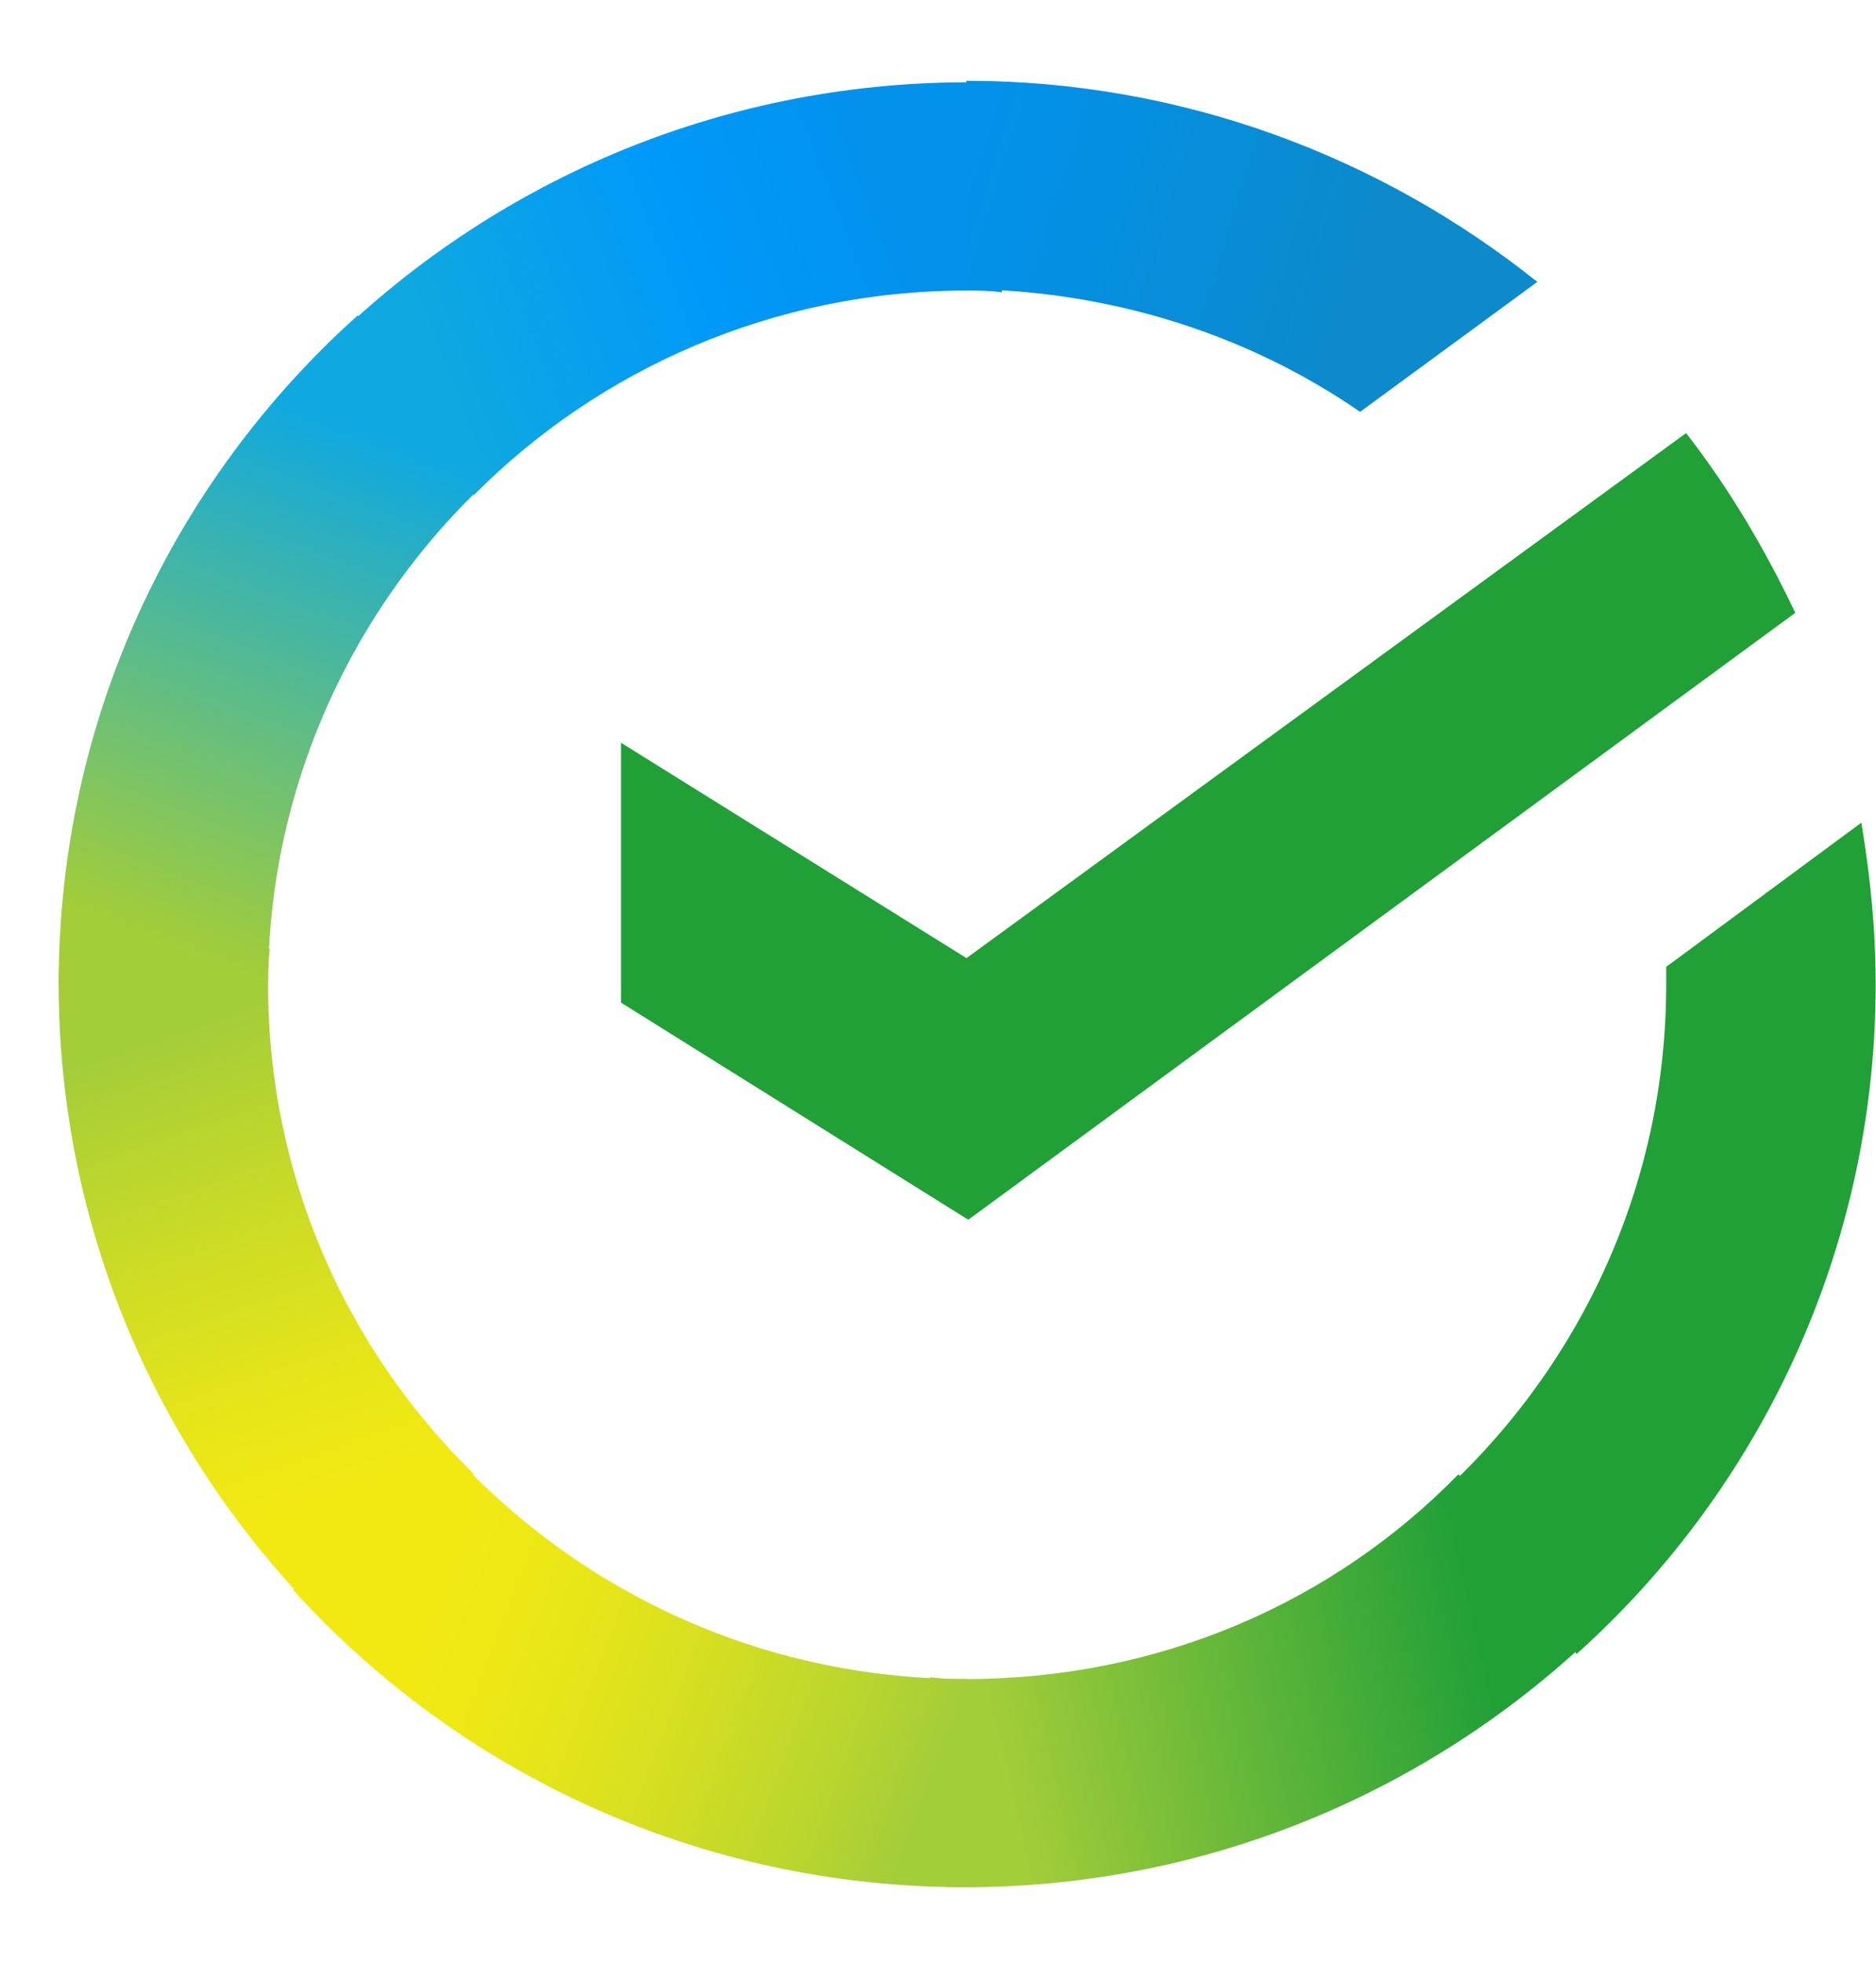
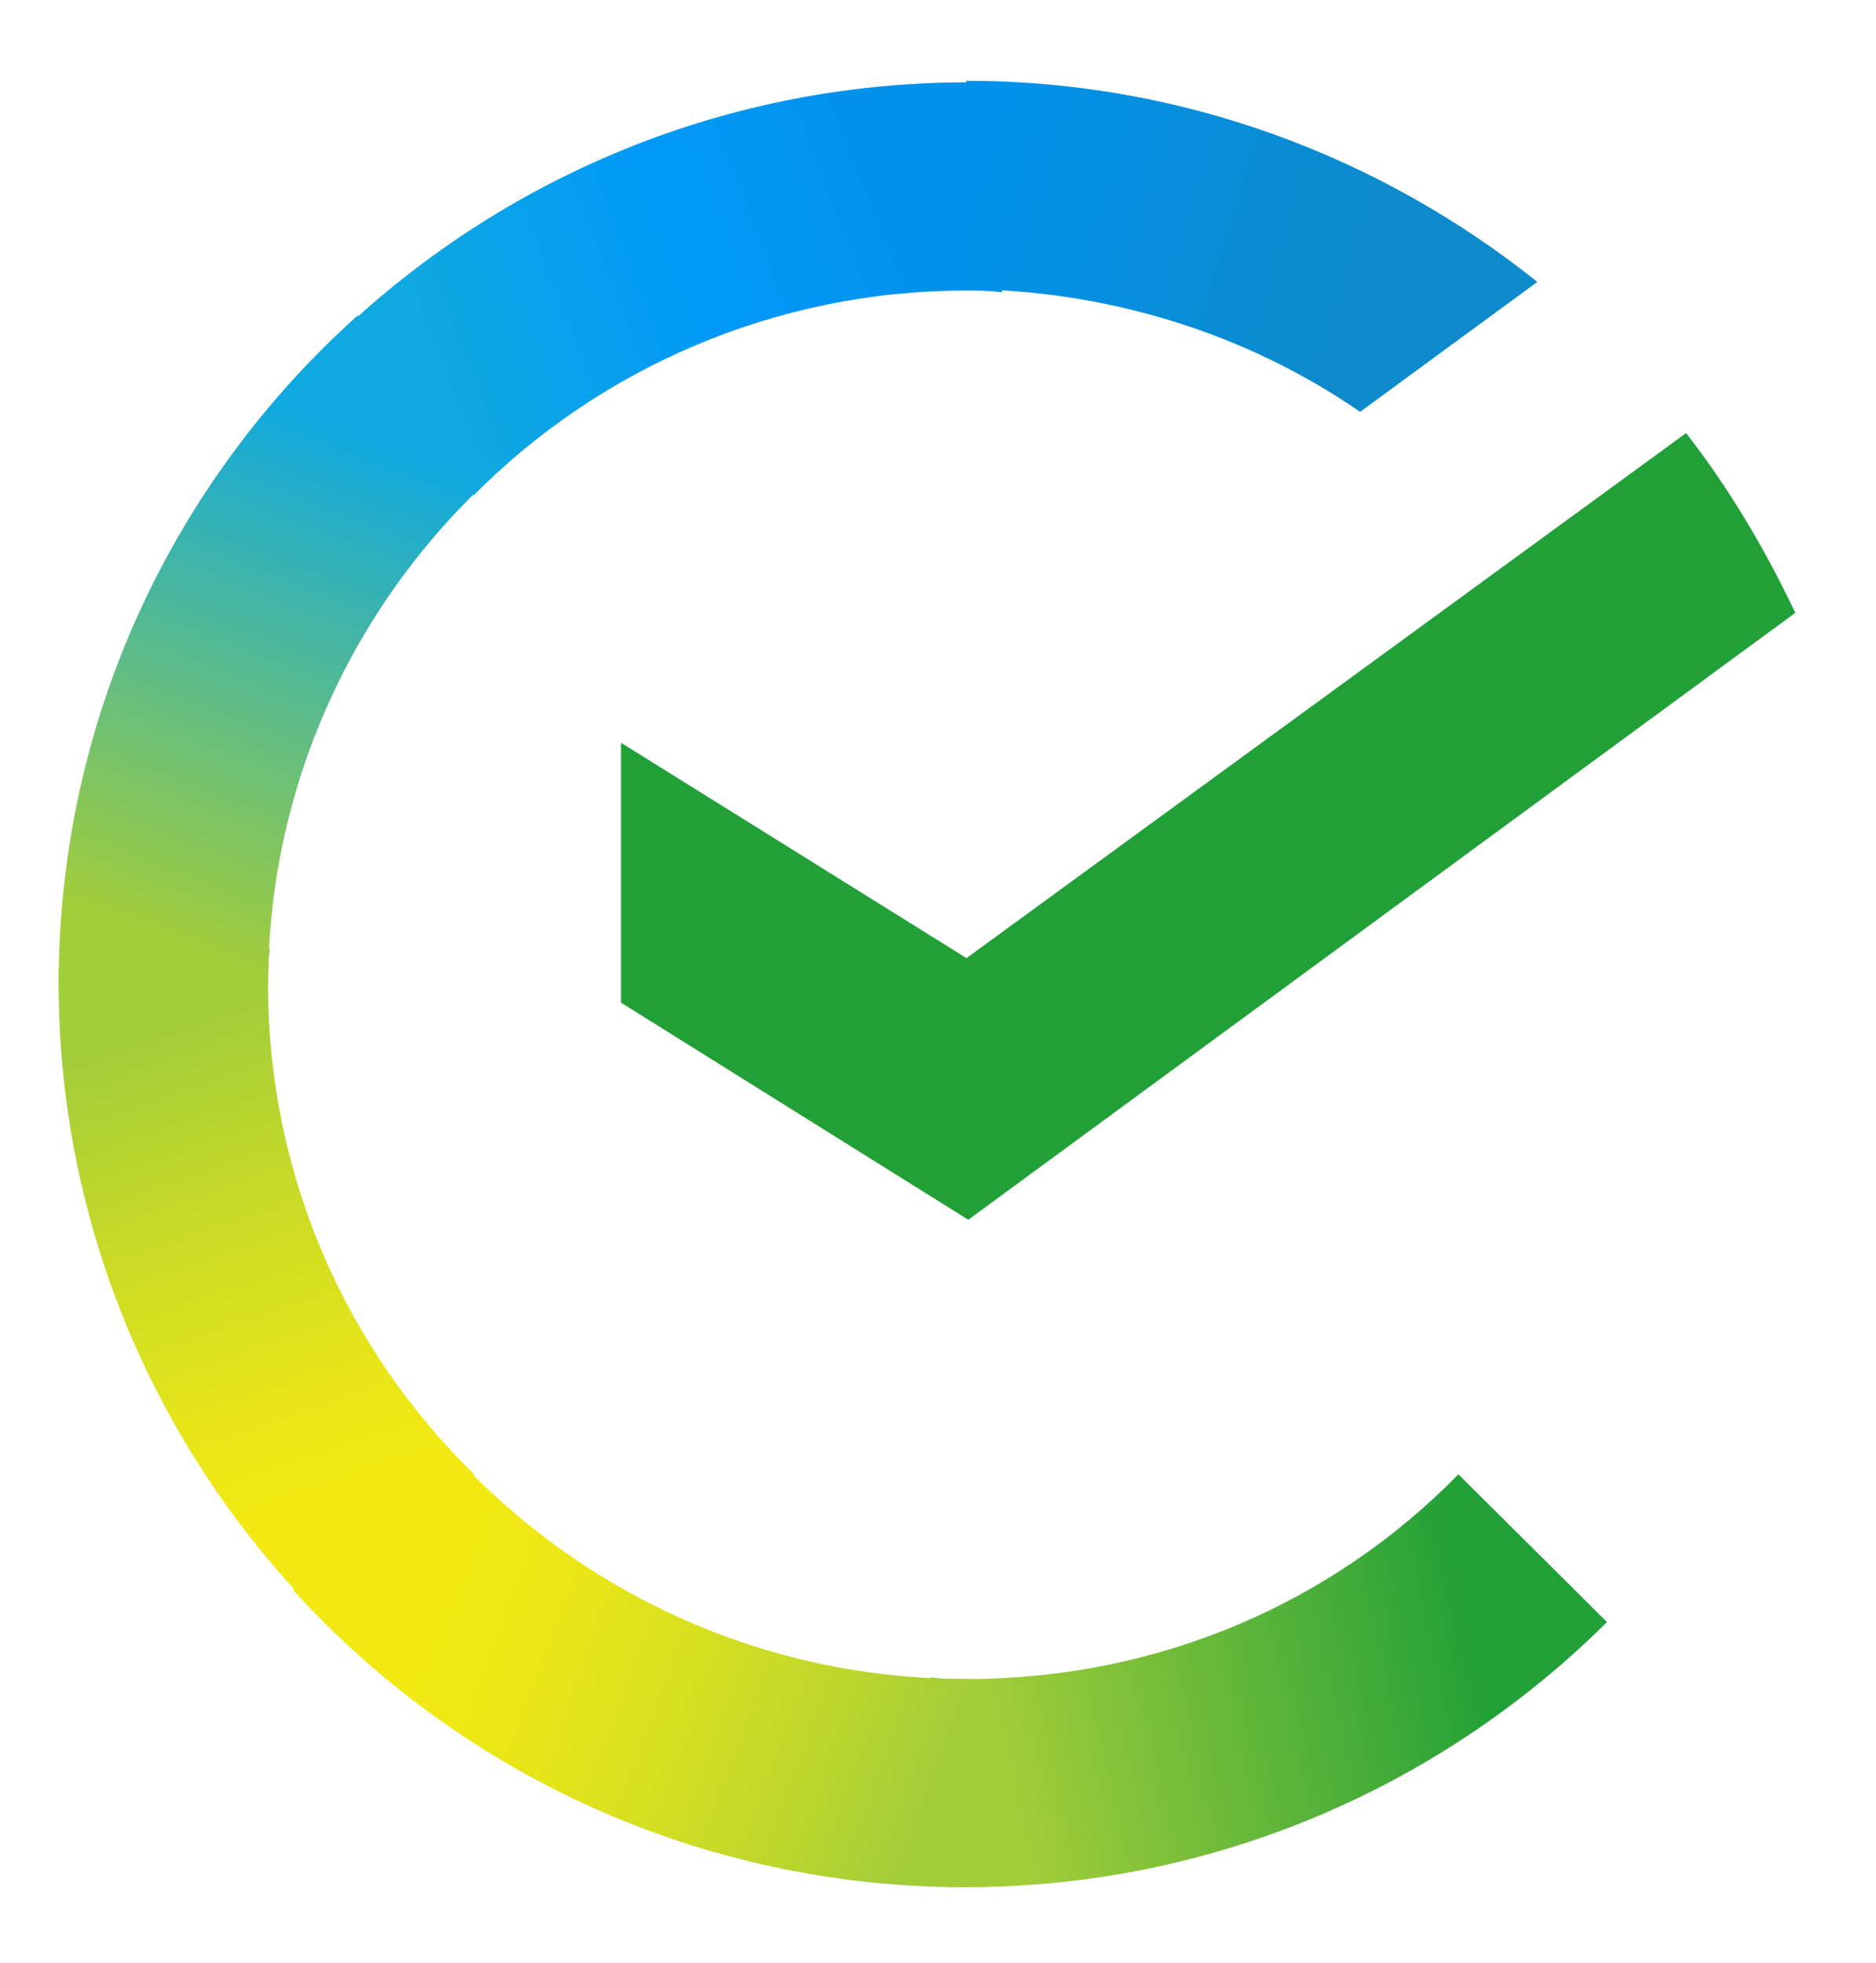
<svg xmlns="http://www.w3.org/2000/svg" width="43" height="45" viewBox="0 0 43 45" fill="none">
  <g clip-path="url(#clip0_165_25599)">
    <path d="M38.647 9.927C39.632 11.191 40.452 12.579 41.15 14.047L22.194 27.959L14.234 22.982V17.025L22.153 21.962L38.647 9.927Z" fill="#21A038" />
    <path d="M6.144 22.569C6.144 22.284 6.144 22.039 6.185 21.753L1.385 21.509C1.385 21.835 1.344 22.202 1.344 22.529C1.344 28.24 3.682 33.421 7.457 37.175L10.863 33.789C7.949 30.933 6.144 26.976 6.144 22.569Z" fill="url(#paint0_linear_165_25599)" />
    <path d="M22.142 6.66C22.429 6.66 22.675 6.66 22.963 6.701L23.209 1.928C22.881 1.928 22.511 1.887 22.183 1.887C16.439 1.887 11.228 4.212 7.453 7.965L10.859 11.351C13.731 8.455 17.752 6.66 22.142 6.66Z" fill="url(#paint1_linear_165_25599)" />
    <path d="M22.145 38.486C21.858 38.486 21.611 38.486 21.324 38.445L21.078 43.218C21.406 43.218 21.776 43.259 22.104 43.259C27.848 43.259 33.059 40.933 36.834 37.18L33.428 33.794C30.556 36.731 26.576 38.486 22.145 38.486Z" fill="url(#paint2_linear_165_25599)" />
    <path d="M31.175 9.44L35.237 6.462C31.668 3.606 27.113 1.852 22.148 1.852V6.625C25.513 6.666 28.631 7.686 31.175 9.44Z" fill="url(#paint3_linear_165_25599)" />
-     <path d="M42.992 22.57C42.992 21.305 42.869 20.081 42.664 18.857L38.191 22.162V22.57C38.191 27.262 36.14 31.463 32.898 34.36L36.14 37.91C40.325 34.156 42.992 28.649 42.992 22.57Z" fill="#21A038" />
    <path d="M22.146 38.486C17.428 38.486 13.202 36.446 10.288 33.223L6.719 36.446C10.534 40.648 16.032 43.259 22.146 43.259L22.146 38.486Z" fill="url(#paint4_linear_165_25599)" />
    <path d="M11.437 10.783L8.196 7.233C3.97 11.027 1.344 16.494 1.344 22.573H6.144C6.144 17.922 8.196 13.68 11.437 10.783Z" fill="url(#paint5_linear_165_25599)" />
  </g>
  <defs>
    <linearGradient id="paint0_linear_165_25599" x1="6.944" y1="36.621" x2="2.093" y2="22.52" gradientUnits="userSpaceOnUse">
      <stop offset="0.144" stop-color="#F2E913" />
      <stop offset="0.304" stop-color="#E7E518" />
      <stop offset="0.582" stop-color="#CADB26" />
      <stop offset="0.891" stop-color="#A3CD39" />
    </linearGradient>
    <linearGradient id="paint1_linear_165_25599" x1="8.802" y1="7.408" x2="21.232" y2="2.644" gradientUnits="userSpaceOnUse">
      <stop offset="0.059" stop-color="#0FA8E0" />
      <stop offset="0.538" stop-color="#0099F9" />
      <stop offset="0.923" stop-color="#0291EB" />
    </linearGradient>
    <linearGradient id="paint2_linear_165_25599" x1="20.799" y1="39.206" x2="35.627" y2="35.835" gradientUnits="userSpaceOnUse">
      <stop offset="0.123" stop-color="#A3CD39" />
      <stop offset="0.285" stop-color="#86C339" />
      <stop offset="0.869" stop-color="#21A038" />
    </linearGradient>
    <linearGradient id="paint3_linear_165_25599" x1="21.153" y1="4.904" x2="33.48" y2="8.73" gradientUnits="userSpaceOnUse">
      <stop offset="0.057" stop-color="#0291EB" />
      <stop offset="0.79" stop-color="#0C8ACB" />
    </linearGradient>
    <linearGradient id="paint4_linear_165_25599" x1="7.922" y1="37.231" x2="21.152" y2="42.205" gradientUnits="userSpaceOnUse">
      <stop offset="0.132" stop-color="#F2E913" />
      <stop offset="0.298" stop-color="#EBE716" />
      <stop offset="0.531" stop-color="#D9E01F" />
      <stop offset="0.802" stop-color="#BBD62D" />
      <stop offset="0.983" stop-color="#A3CD39" />
    </linearGradient>
    <linearGradient id="paint5_linear_165_25599" x1="4.992" y1="23.158" x2="10.238" y2="9.433" gradientUnits="userSpaceOnUse">
      <stop offset="0.07" stop-color="#A3CD39" />
      <stop offset="0.26" stop-color="#81C55F" />
      <stop offset="0.922" stop-color="#0FA8E0" />
    </linearGradient>
    <clipPath id="clip0_165_25599">
      <rect width="42.667" height="44.444" fill="white" transform="translate(0.328 0.333)" />
    </clipPath>
  </defs>
</svg>